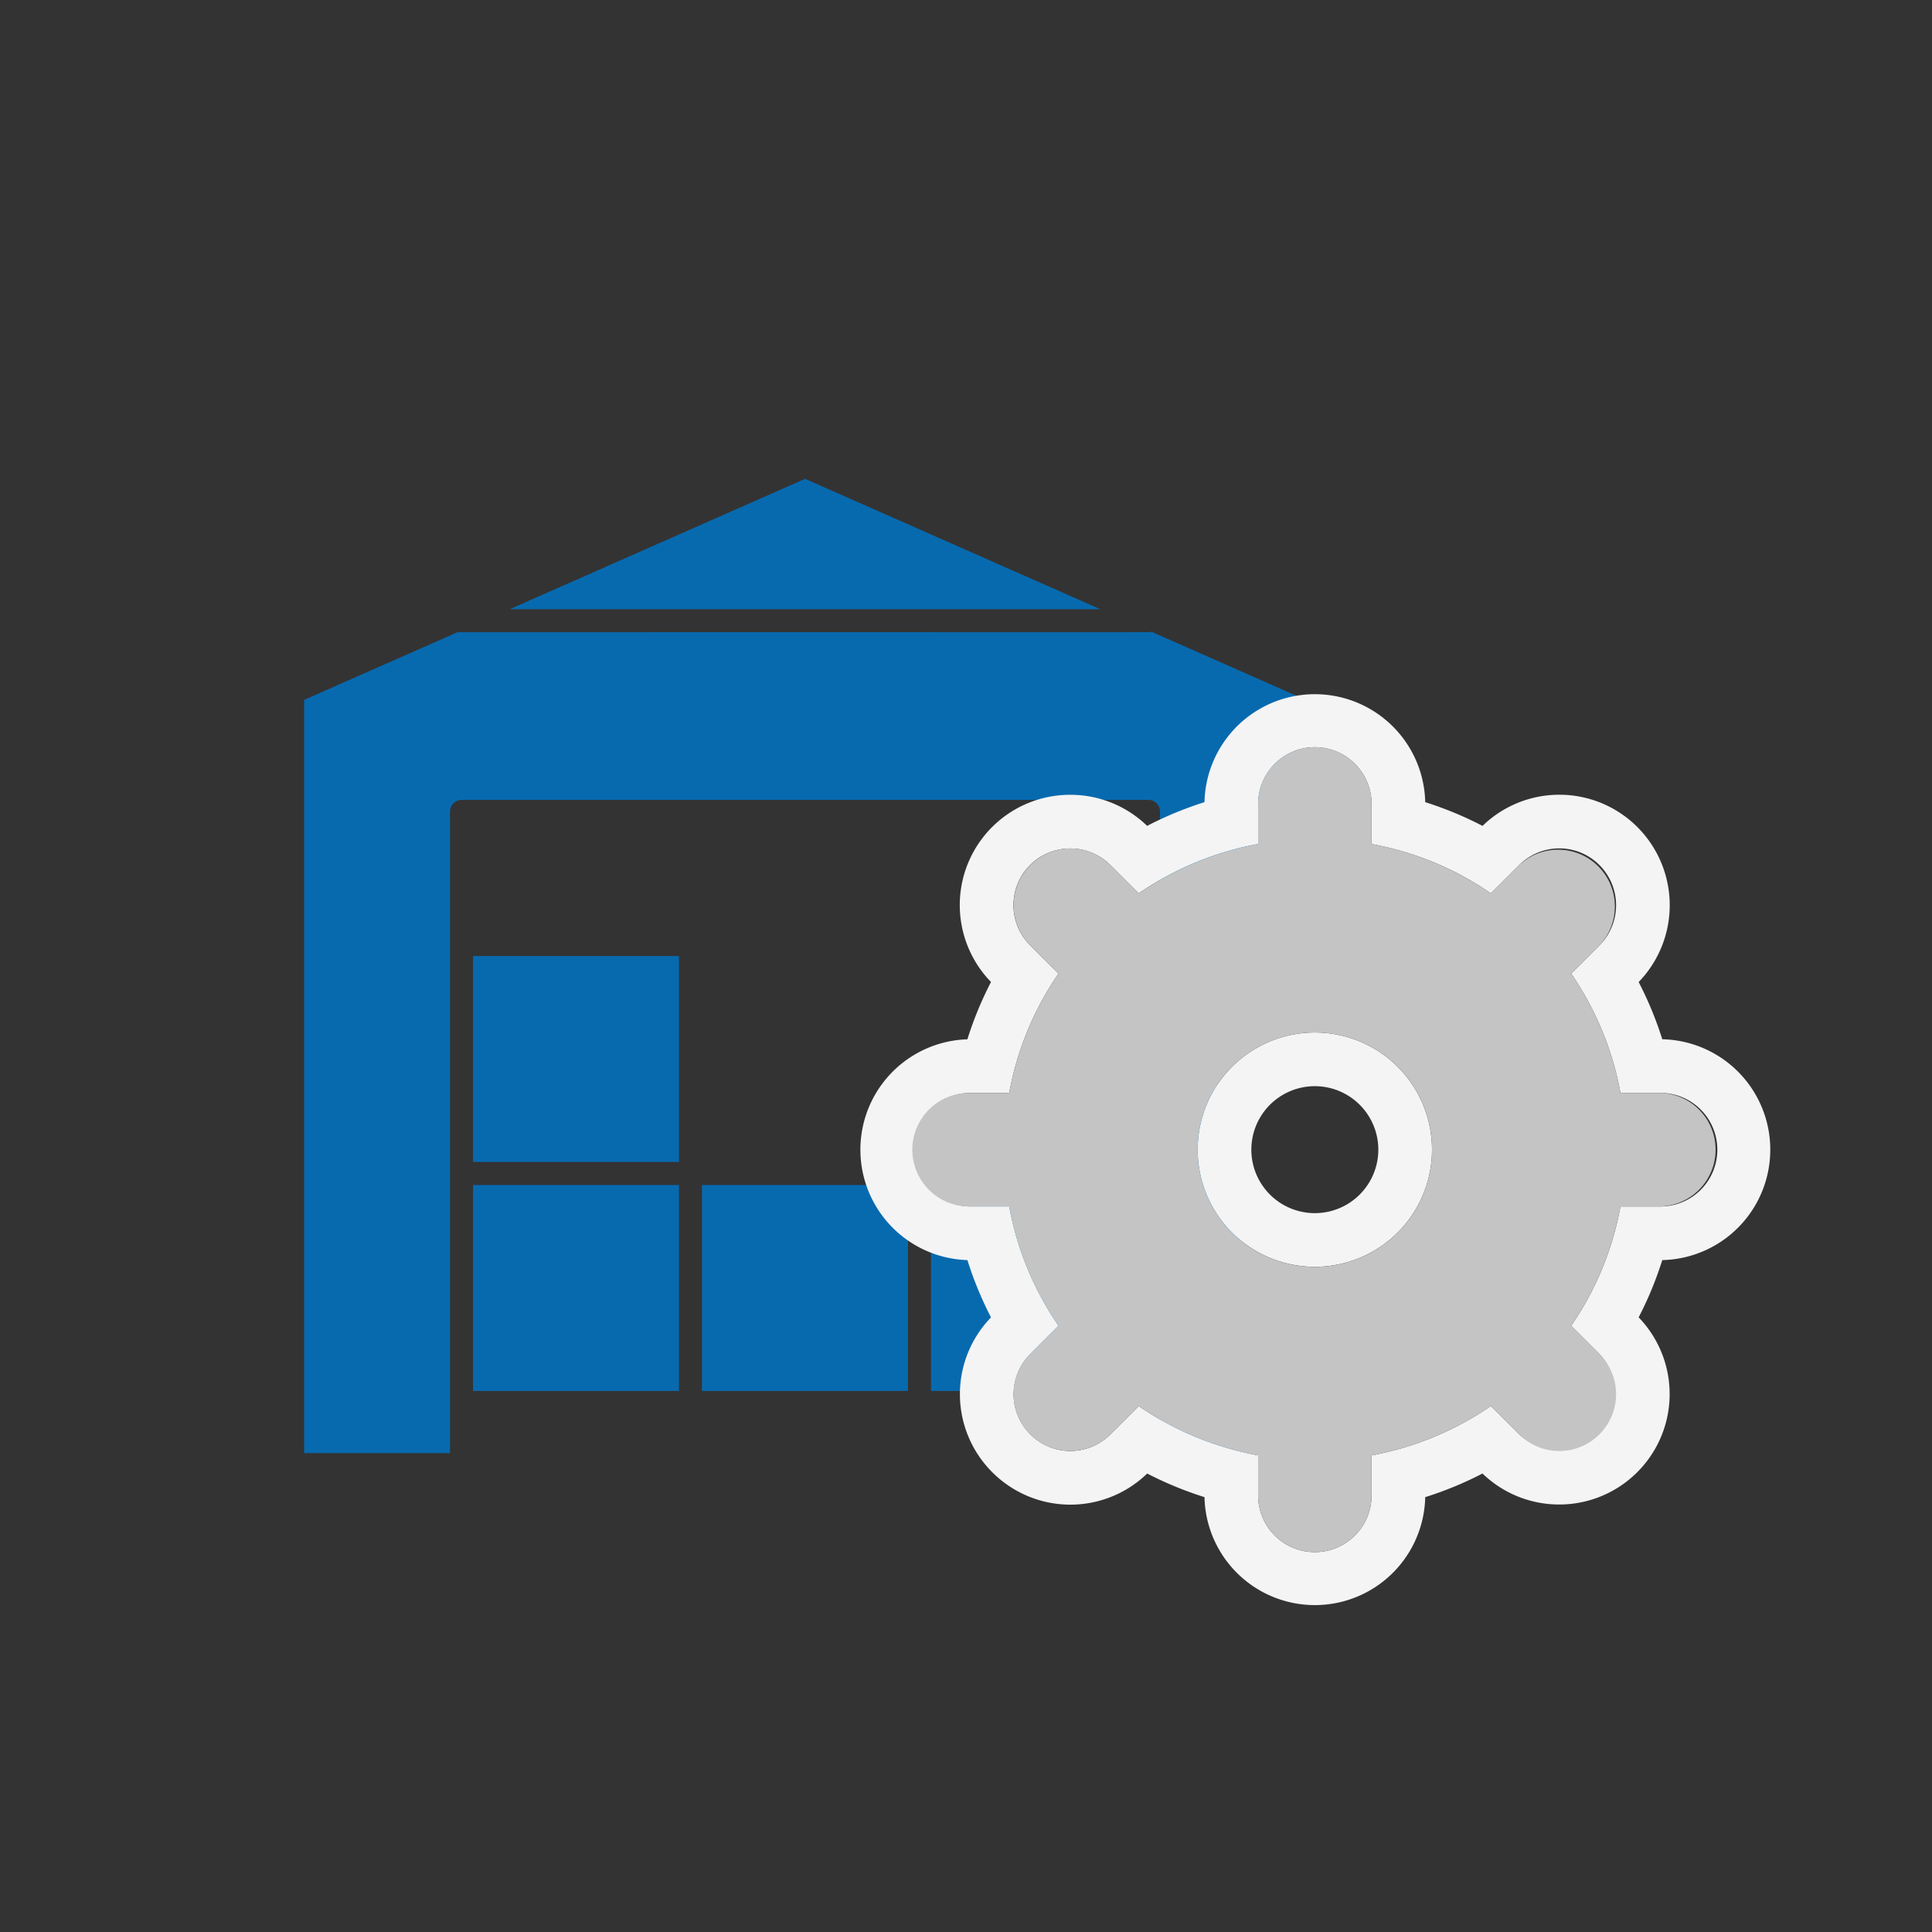
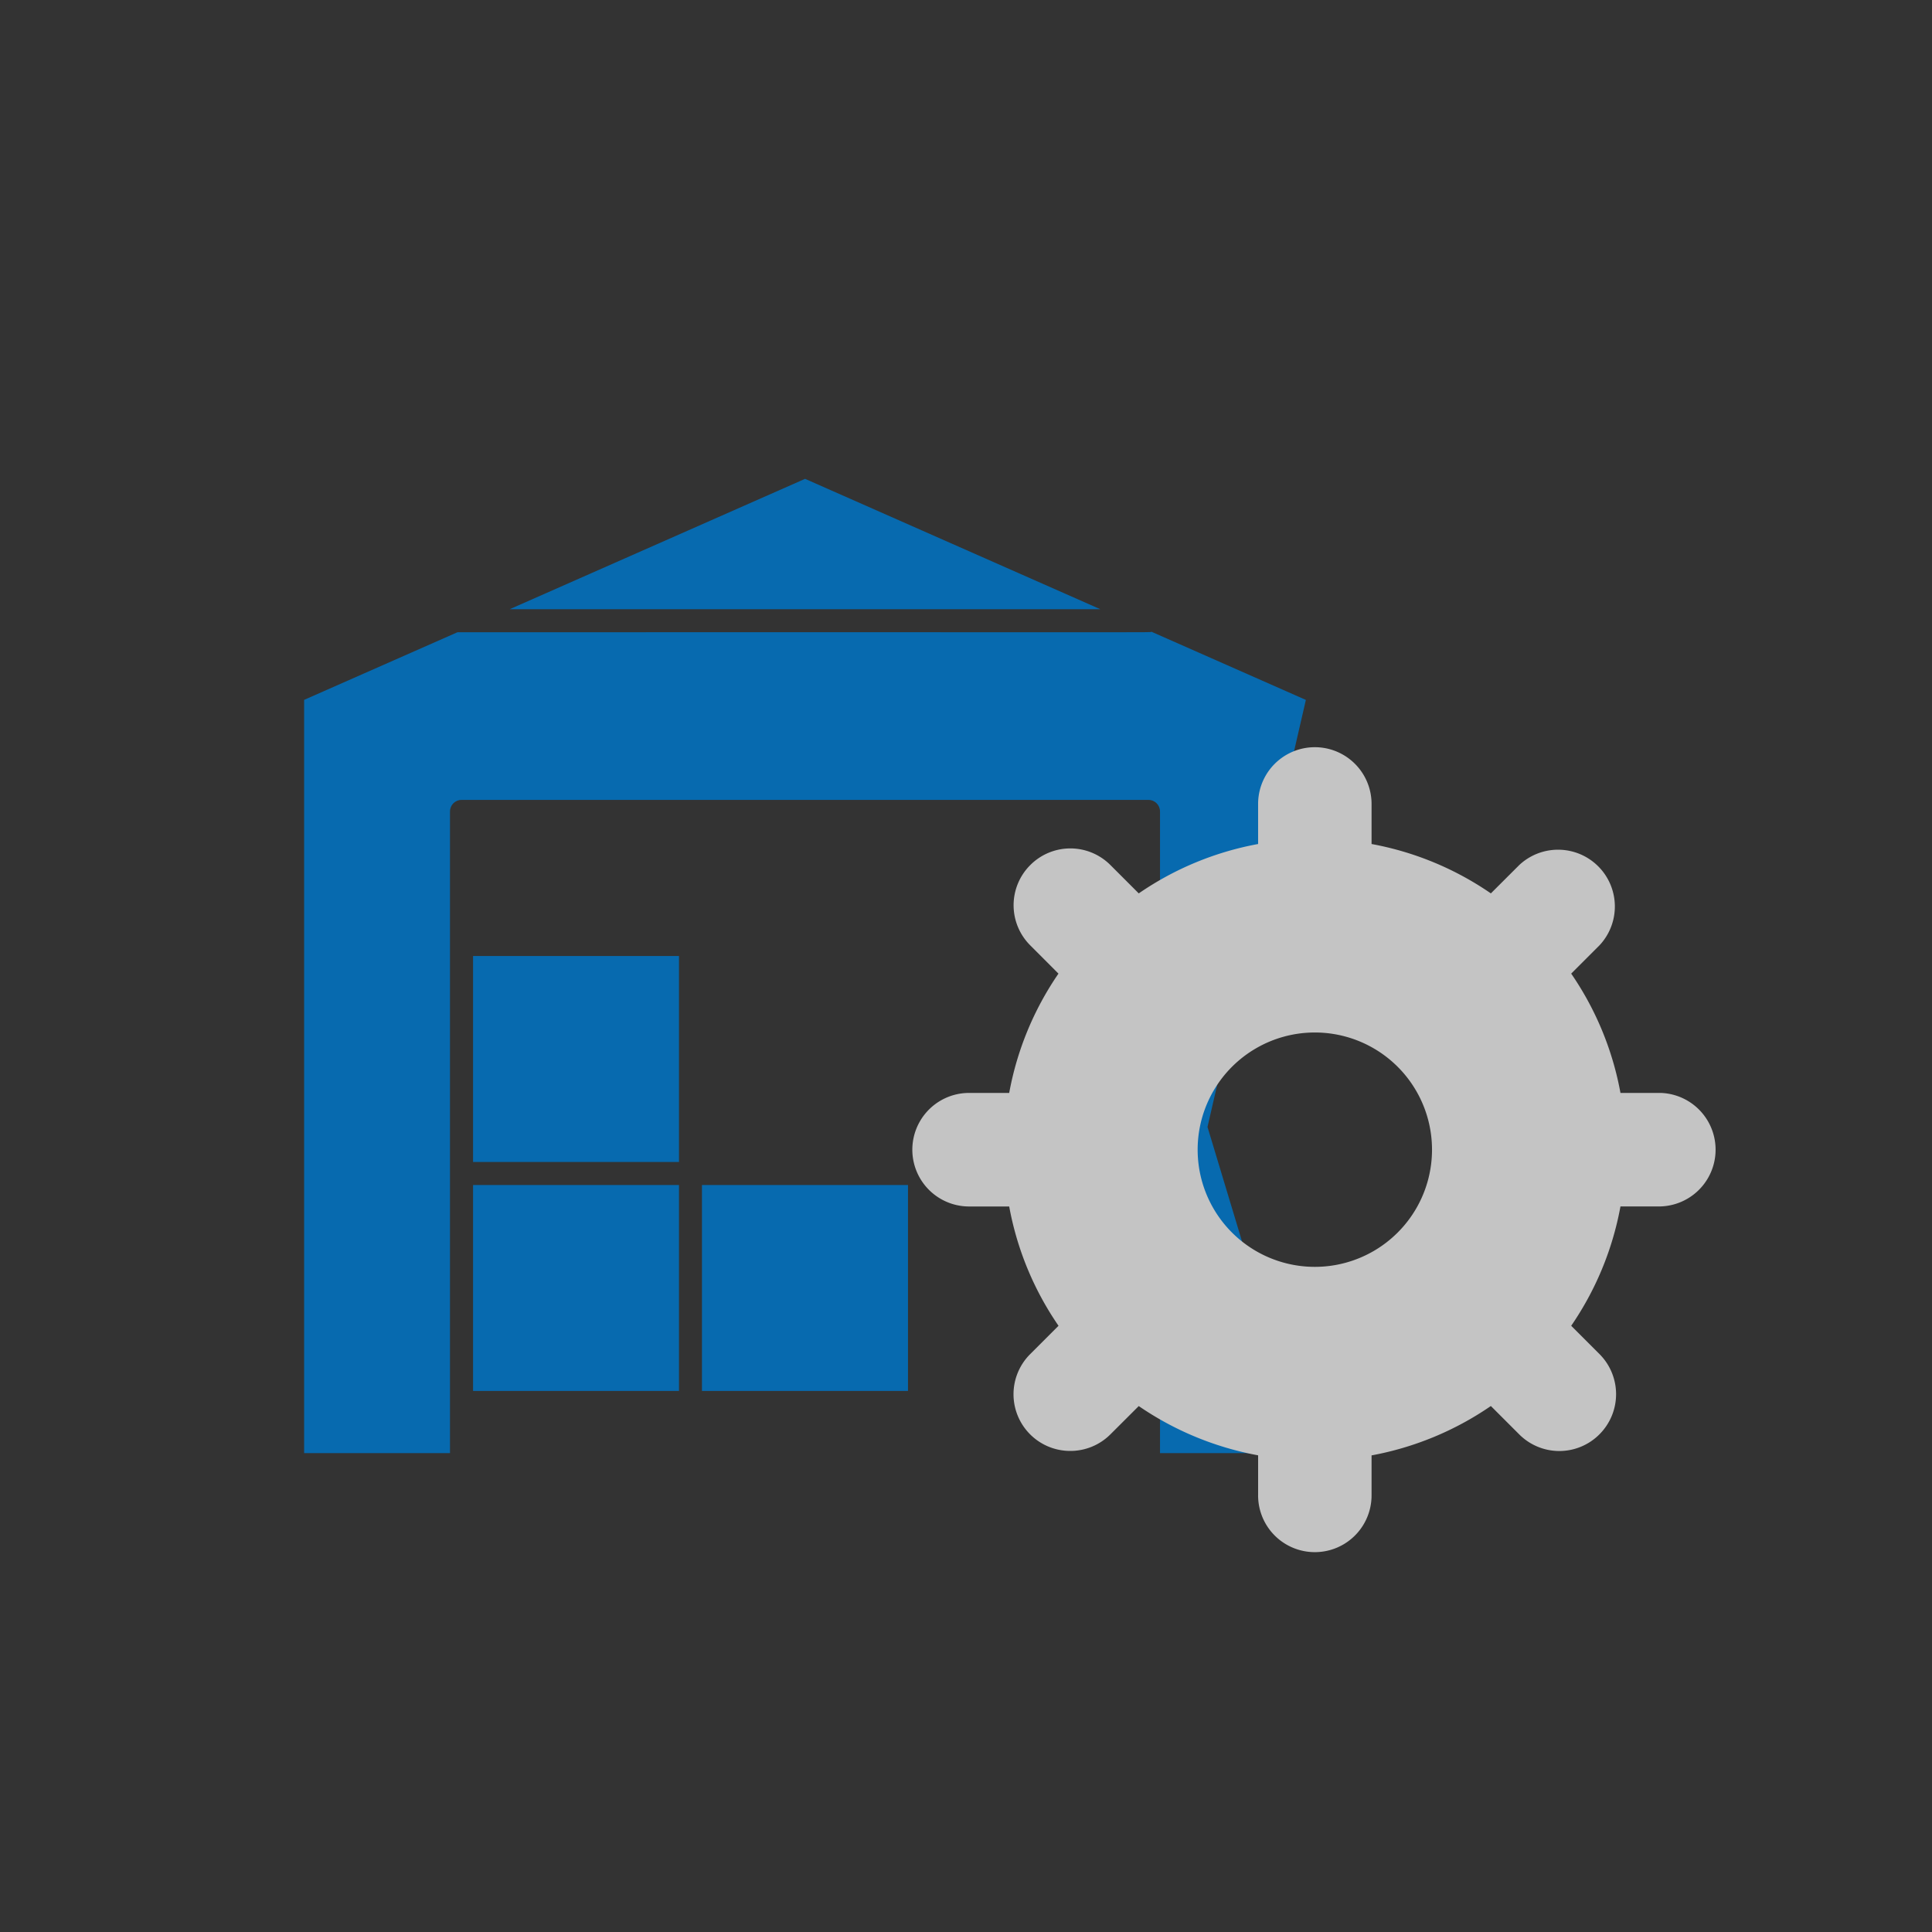
<svg xmlns="http://www.w3.org/2000/svg" width="36" height="36" fill="none">
  <rect width="100%" height="100%" fill="#333333" stroke="none" />
  <path d="M13.081 22.081h3.838v3.837H13.08v-3.837zm-4.266-4.267h3.837v3.838H8.815v-3.838zM15 8.923l-5.503 2.429h11.006L15 8.922zM8.815 22.081h3.837v3.837H8.815v-3.837z" fill="#076AAF" />
  <path d="M21.457 11.773c-.06.016.529.004-12.933.008l-2.857 1.26v14.036h2.718V15.12c0-.119.096-.215.215-.215h12.8c.119 0 .215.096.215.215v11.957h2.718L22.5 20.999l1.833-7.957-2.876-1.27z" fill="#076AAF" />
-   <path d="M17.348 22.081h3.837v3.837h-3.837v-3.837z" fill="#076AAF" />
-   <path fill-rule="evenodd" clip-rule="evenodd" d="M29.804 17.615l-.527.527a5.75 5.75 0 01.918 2.223h.747a1.058 1.058 0 010 2.116h-.747a5.747 5.747 0 01-.918 2.223l.527.527a1.058 1.058 0 01-1.496 1.495l-.528-.527a5.764 5.764 0 01-2.223.92v.746a1.057 1.057 0 11-2.114 0v-.747a5.766 5.766 0 01-2.224-.918l-.527.526a1.054 1.054 0 01-1.495 0 1.056 1.056 0 010-1.495l.527-.527a5.74 5.74 0 01-.919-2.224h-.747a1.058 1.058 0 010-2.115h.747a5.75 5.75 0 01.918-2.223l-.526-.526a1.056 1.056 0 01.748-1.806c.27 0 .541.104.747.31l.527.526a5.759 5.759 0 012.224-.92v-.746a1.057 1.057 0 112.114 0v.747c.814.15 1.569.467 2.223.92l.527-.527a1.055 1.055 0 011.497 0 1.058 1.058 0 010 1.495zm.708-2.202a2.06 2.06 0 01.022 2.886c.176.34.324.696.44 1.066a2.058 2.058 0 010 4.115 6.65 6.65 0 01-.44 1.067 2.058 2.058 0 01-2.91 2.91 6.65 6.65 0 01-1.067.44 2.057 2.057 0 01-4.113 0 6.757 6.757 0 01-1.068-.44 2.055 2.055 0 01-2.886-.024 2.055 2.055 0 01-.024-2.885 6.74 6.74 0 01-.44-1.068 2.058 2.058 0 010-4.114c.116-.371.264-.728.44-1.068a2.055 2.055 0 011.48-3.488 2.05 2.05 0 011.429.579 6.76 6.76 0 011.069-.442 2.057 2.057 0 014.113 0 6.8 6.8 0 011.068.442 2.055 2.055 0 012.887.024zm-2.912 0zm-1.917 6.01a1.183 1.183 0 10-2.366-.001 1.183 1.183 0 002.366 0zm1 0a2.183 2.183 0 10-4.366-.001 2.183 2.183 0 004.366 0z" fill="#F4F4F4" />
  <path d="M30.942 20.365h-.747a5.746 5.746 0 00-.918-2.223l.527-.527a1.058 1.058 0 00-1.496-1.495l-.528.527a5.743 5.743 0 00-2.223-.92v-.747a1.057 1.057 0 10-2.114 0v.747a5.759 5.759 0 00-2.224.92l-.527-.527a1.054 1.054 0 00-1.495 0 1.056 1.056 0 000 1.495l.526.527a5.75 5.75 0 00-.918 2.223h-.747a1.058 1.058 0 000 2.116h.747a5.74 5.74 0 00.919 2.223l-.527.527a1.056 1.056 0 00.748 1.805c.27 0 .541-.104.747-.31l.527-.526c.656.45 1.41.768 2.224.918v.747a1.057 1.057 0 102.114 0v-.746a5.764 5.764 0 002.223-.92l.527.527a1.055 1.055 0 001.497 0 1.058 1.058 0 000-1.495l-.527-.527c.451-.657.769-1.41.918-2.224h.747a1.058 1.058 0 000-2.115zM24.5 23.606a2.183 2.183 0 110-4.367 2.183 2.183 0 010 4.367z" fill="#C4C4C4" />
</svg>